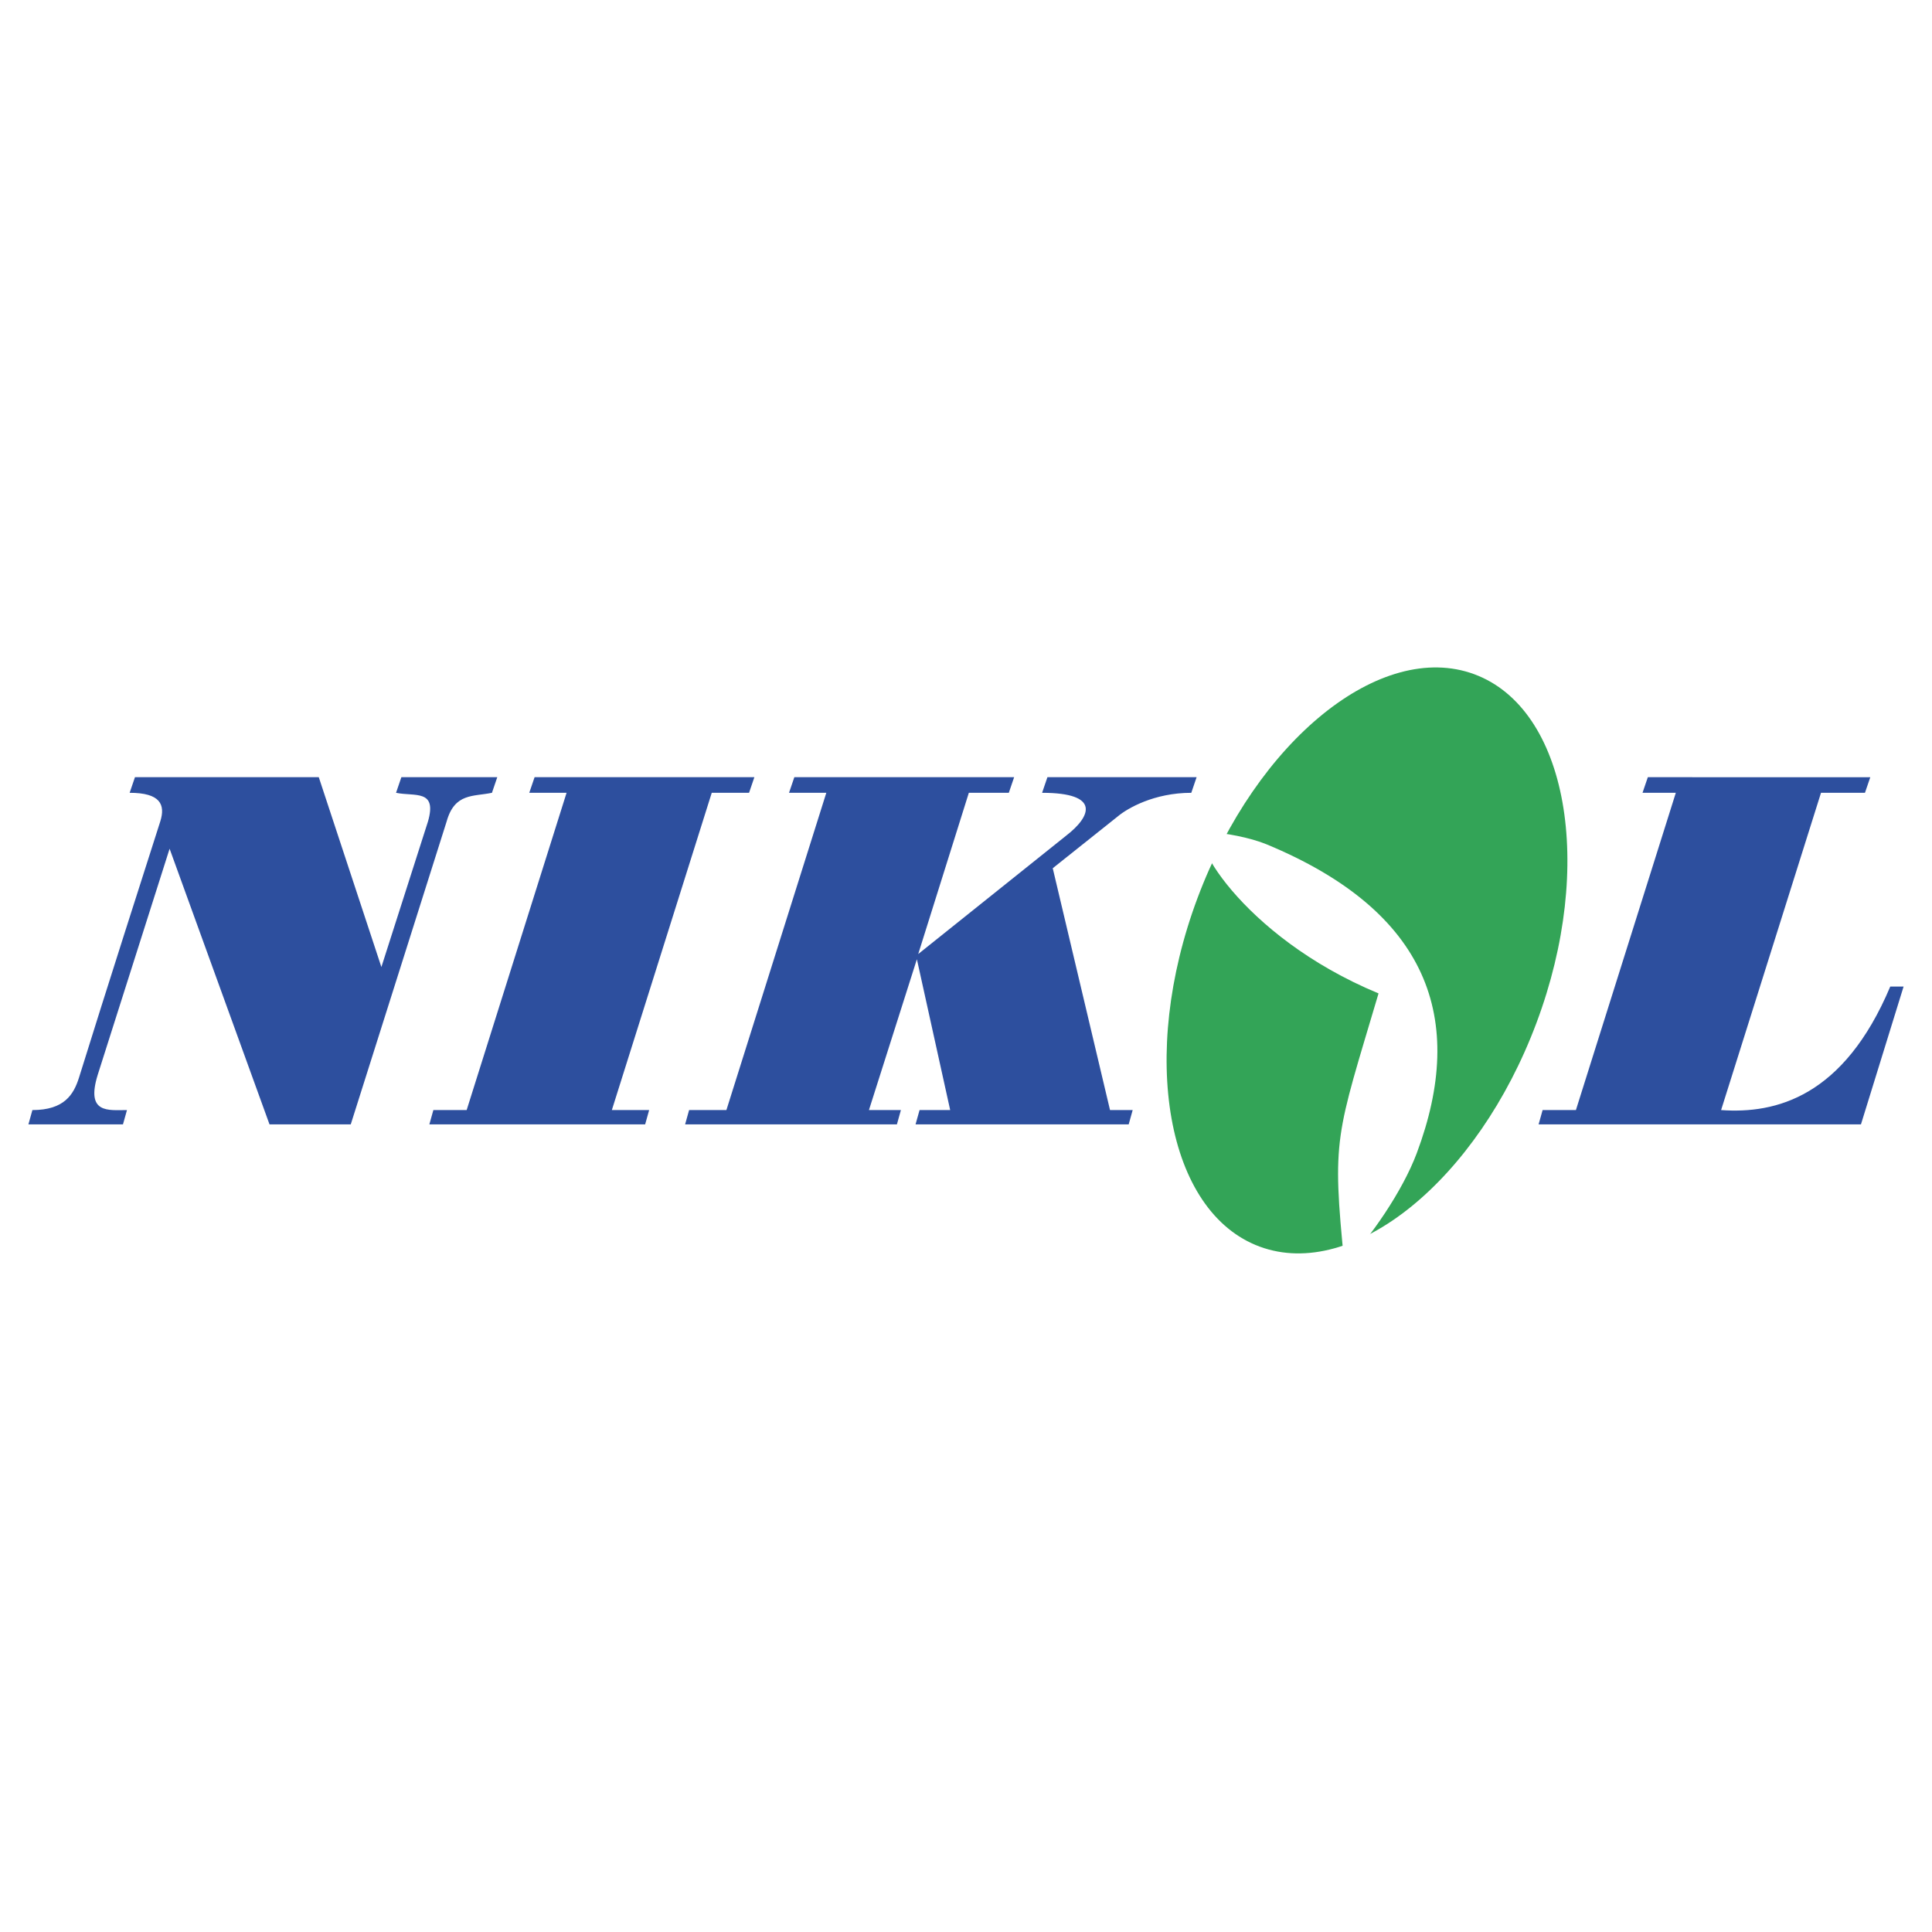
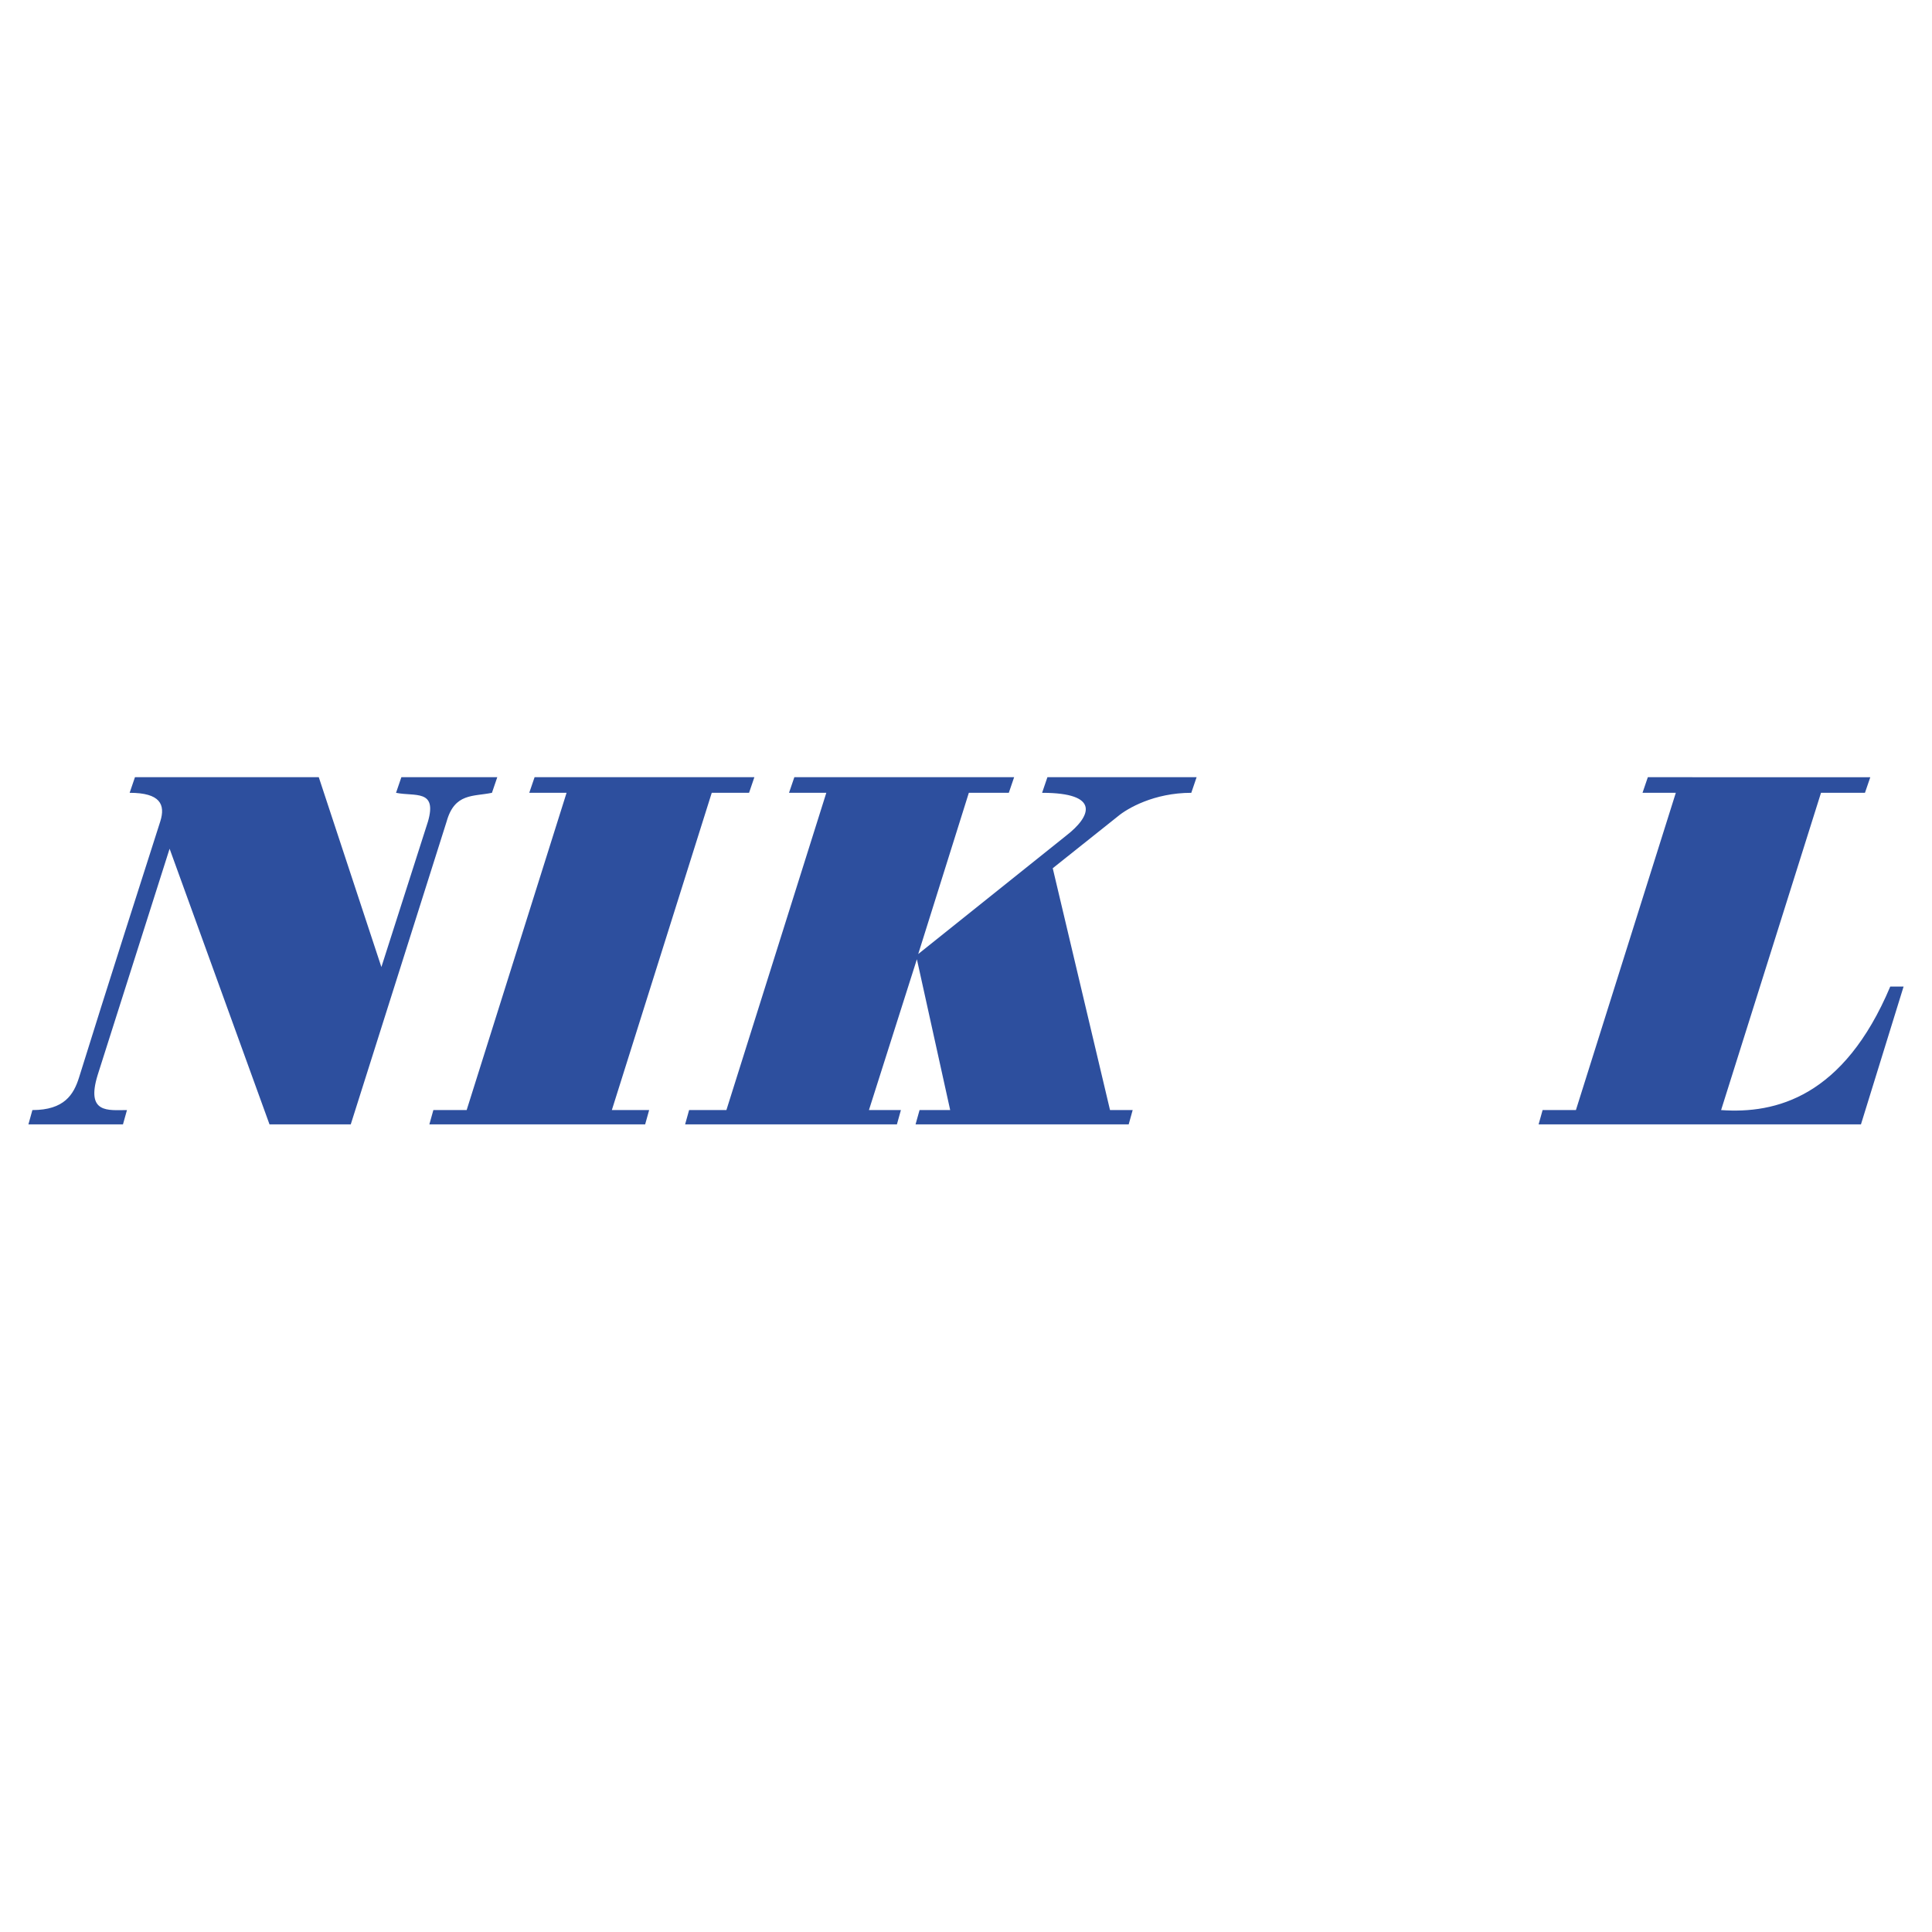
<svg xmlns="http://www.w3.org/2000/svg" width="2500" height="2500" viewBox="0 0 192.756 192.756">
  <g fill-rule="evenodd" clip-rule="evenodd">
    <path fill="#fff" d="M0 0h192.756v192.756H0V0z" />
-     <path d="M147.082 67.265c9.311 3.434 12.102 19.062 6.211 34.791s-18.291 25.757-27.602 22.323c-9.312-3.434-12.102-19.062-6.211-34.792 5.891-15.728 18.29-25.756 27.602-22.322z" fill="#33a457" />
-     <path d="M137.537 99.112c-4.273 14.413-4.672 14.31-3.402 27.051 2.609-2.695 5.805-7.343 7.217-11.115 5.023-13.414 1.139-24.113-14.969-30.803-1.695-.697-4.158-1.143-5.914-1.255-2.416-.154 3.211 10.377 17.068 16.122z" fill="#fff" />
    <path d="M157.229 110.752l9.967-31.653h-3.322l.531-1.557H186.6l-.533 1.557h-4.385l-9.967 31.653c5.447.389 12.227-1.297 16.877-12.324h1.33l-4.254 13.751h-32.162l.4-1.427h3.323zM82.441 79.099H78.72l.531-1.557h21.929l-.531 1.557h-3.988l-5.05 16.086 14.752-11.805c2.523-1.946 3.455-4.281-2.393-4.281l.531-1.557h14.885l-.531 1.557c-3.721 0-6.379 1.557-7.311 2.335l-6.512 5.189 5.715 24.129h2.26l-.398 1.427H91.345l.399-1.427H94.8l-3.322-15.048-4.784 15.048h3.189l-.398 1.427H68.354l.398-1.427h3.721l9.968-31.653zM56.526 79.099h-3.722l.532-1.557h21.928l-.531 1.557h-3.722l-9.967 31.653h3.721l-.398 1.427h-21.53l.399-1.427h3.322l9.968-31.653zM26.889 112.179l-9.968-27.501-7.176 22.571c-1.197 3.892 1.063 3.503 2.923 3.503l-.399 1.427H2.834l.398-1.427c3.19 0 4.12-1.557 4.652-3.243 2.658-8.562 6.778-21.404 8.107-25.556.531-1.687 0-2.854-3.057-2.854l.531-1.557h18.34l6.246 18.94 4.651-14.529c.931-3.243-1.328-2.465-3.189-2.854l.532-1.557h9.568l-.531 1.557c-1.861.389-3.722 0-4.519 2.854l-9.568 30.226h-8.106z" fill="#2d4f9e" />
  </g>
</svg>